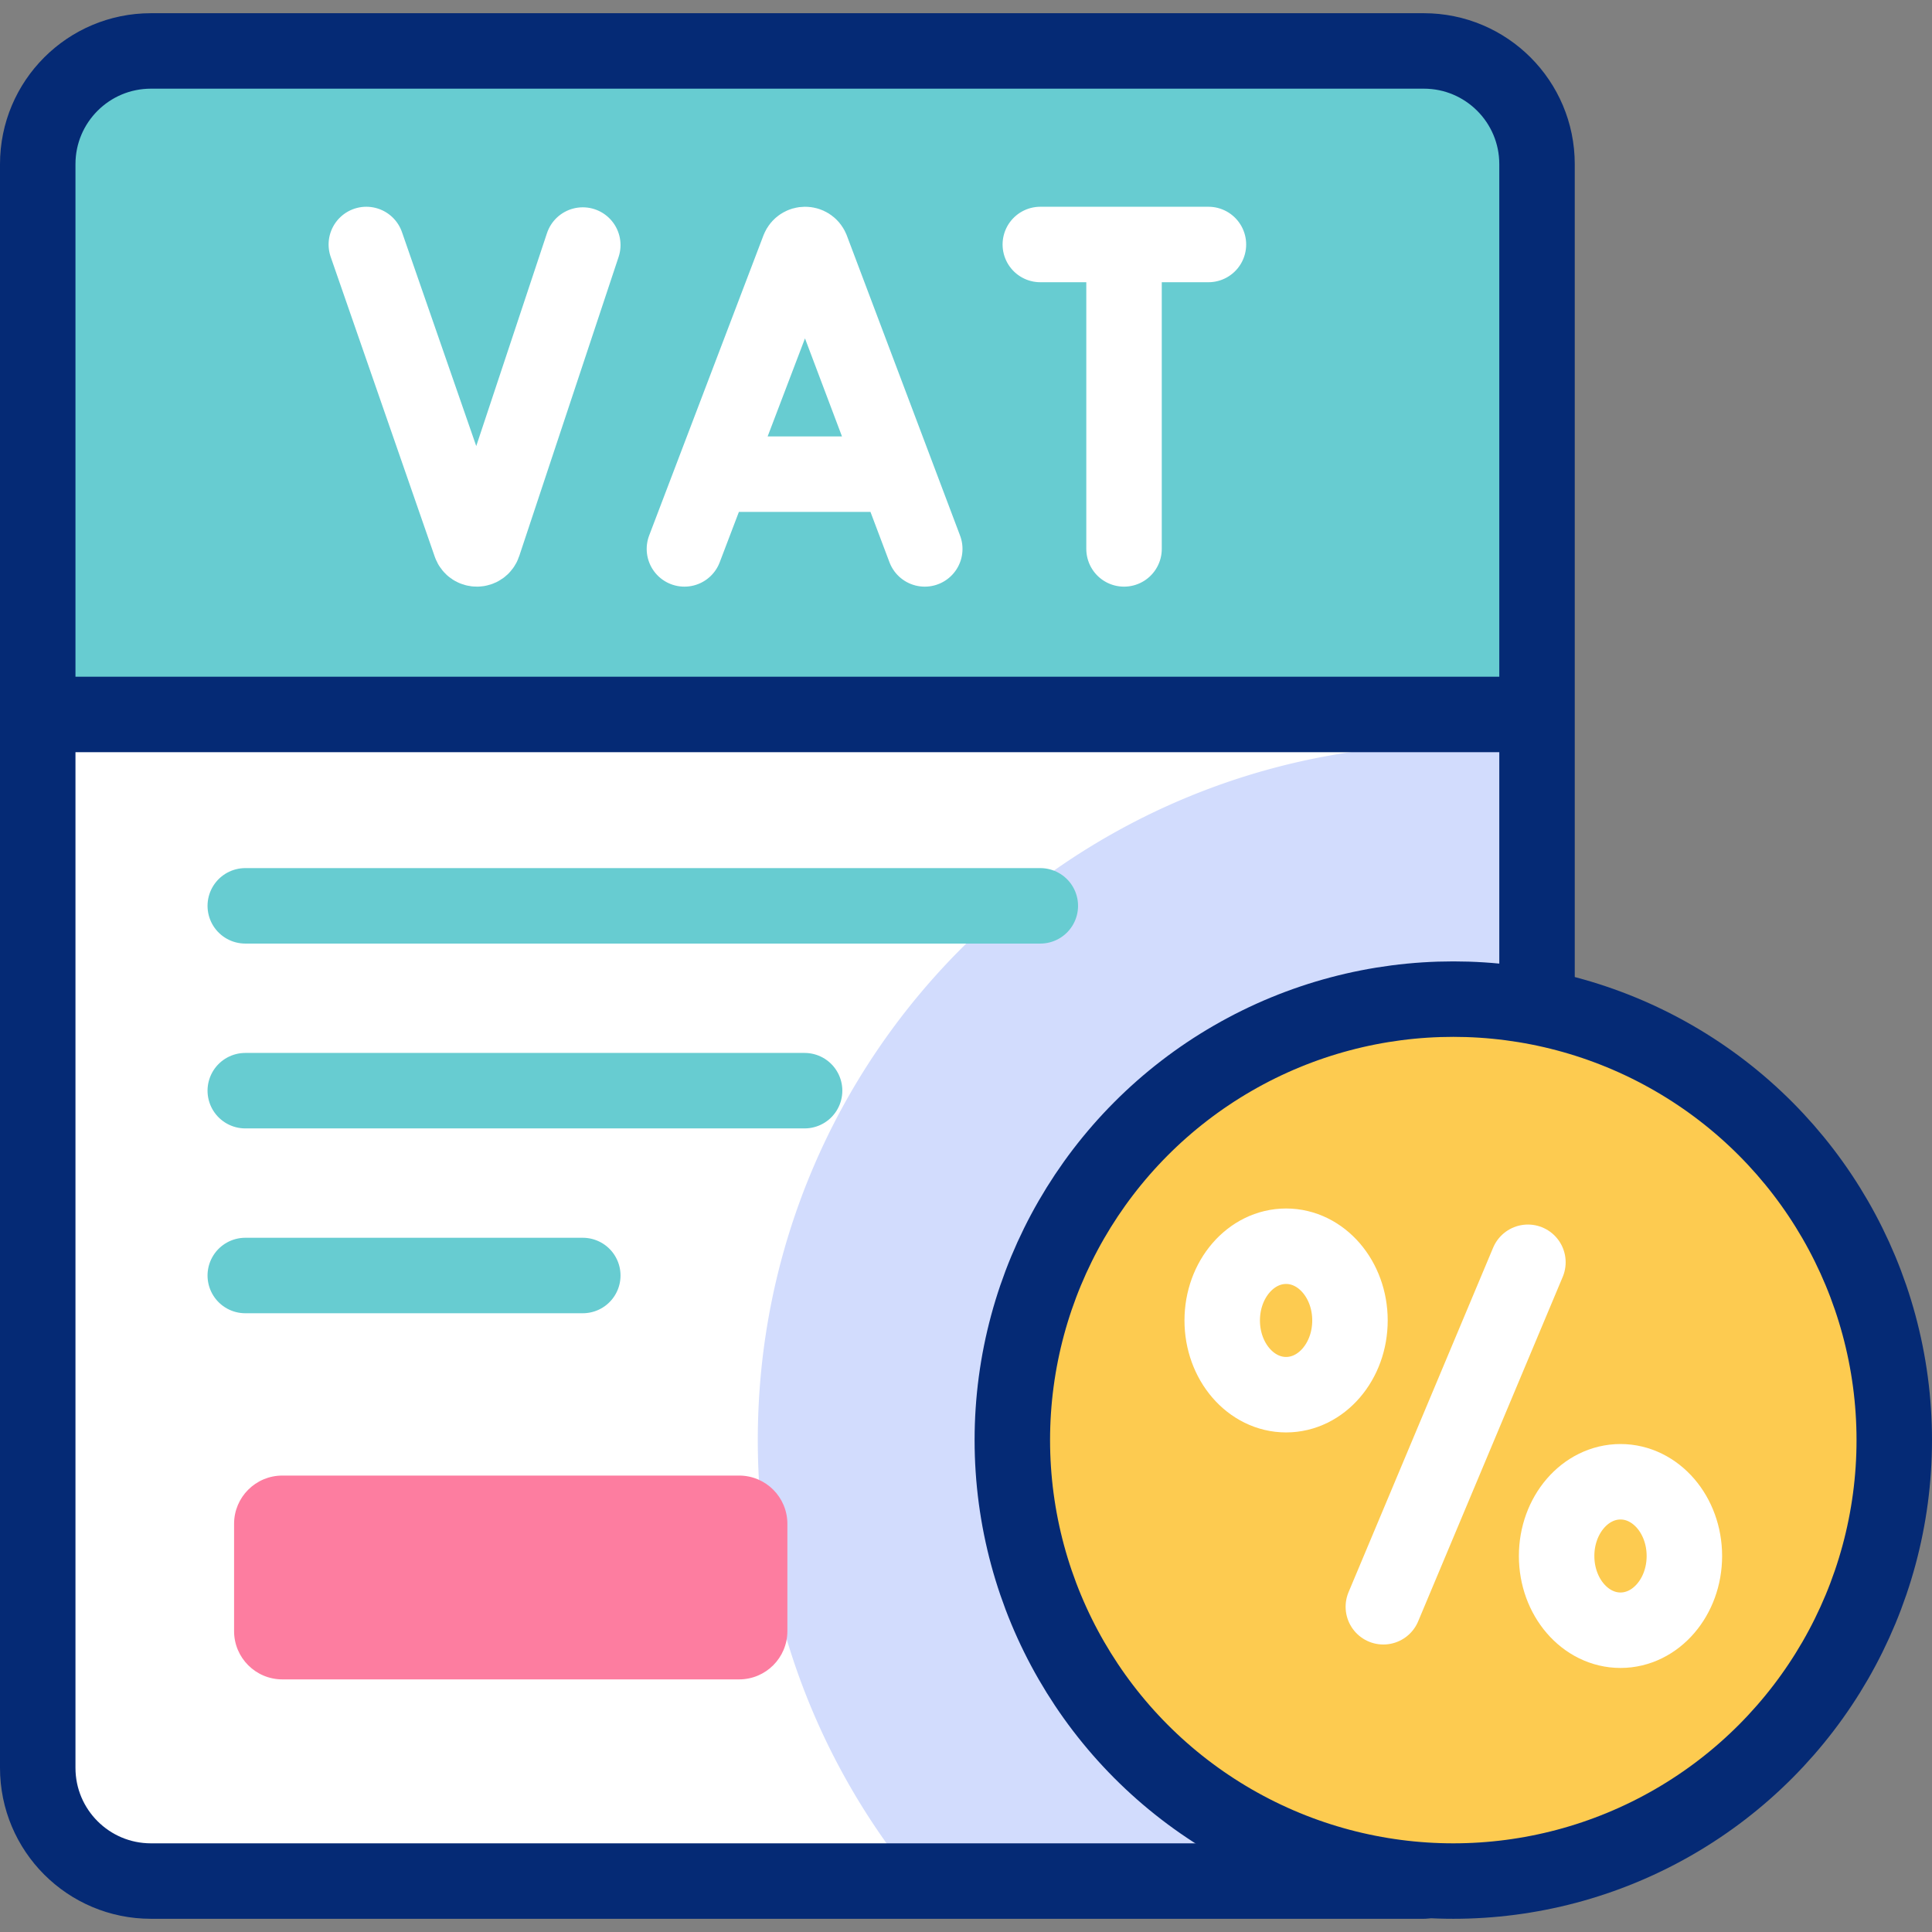
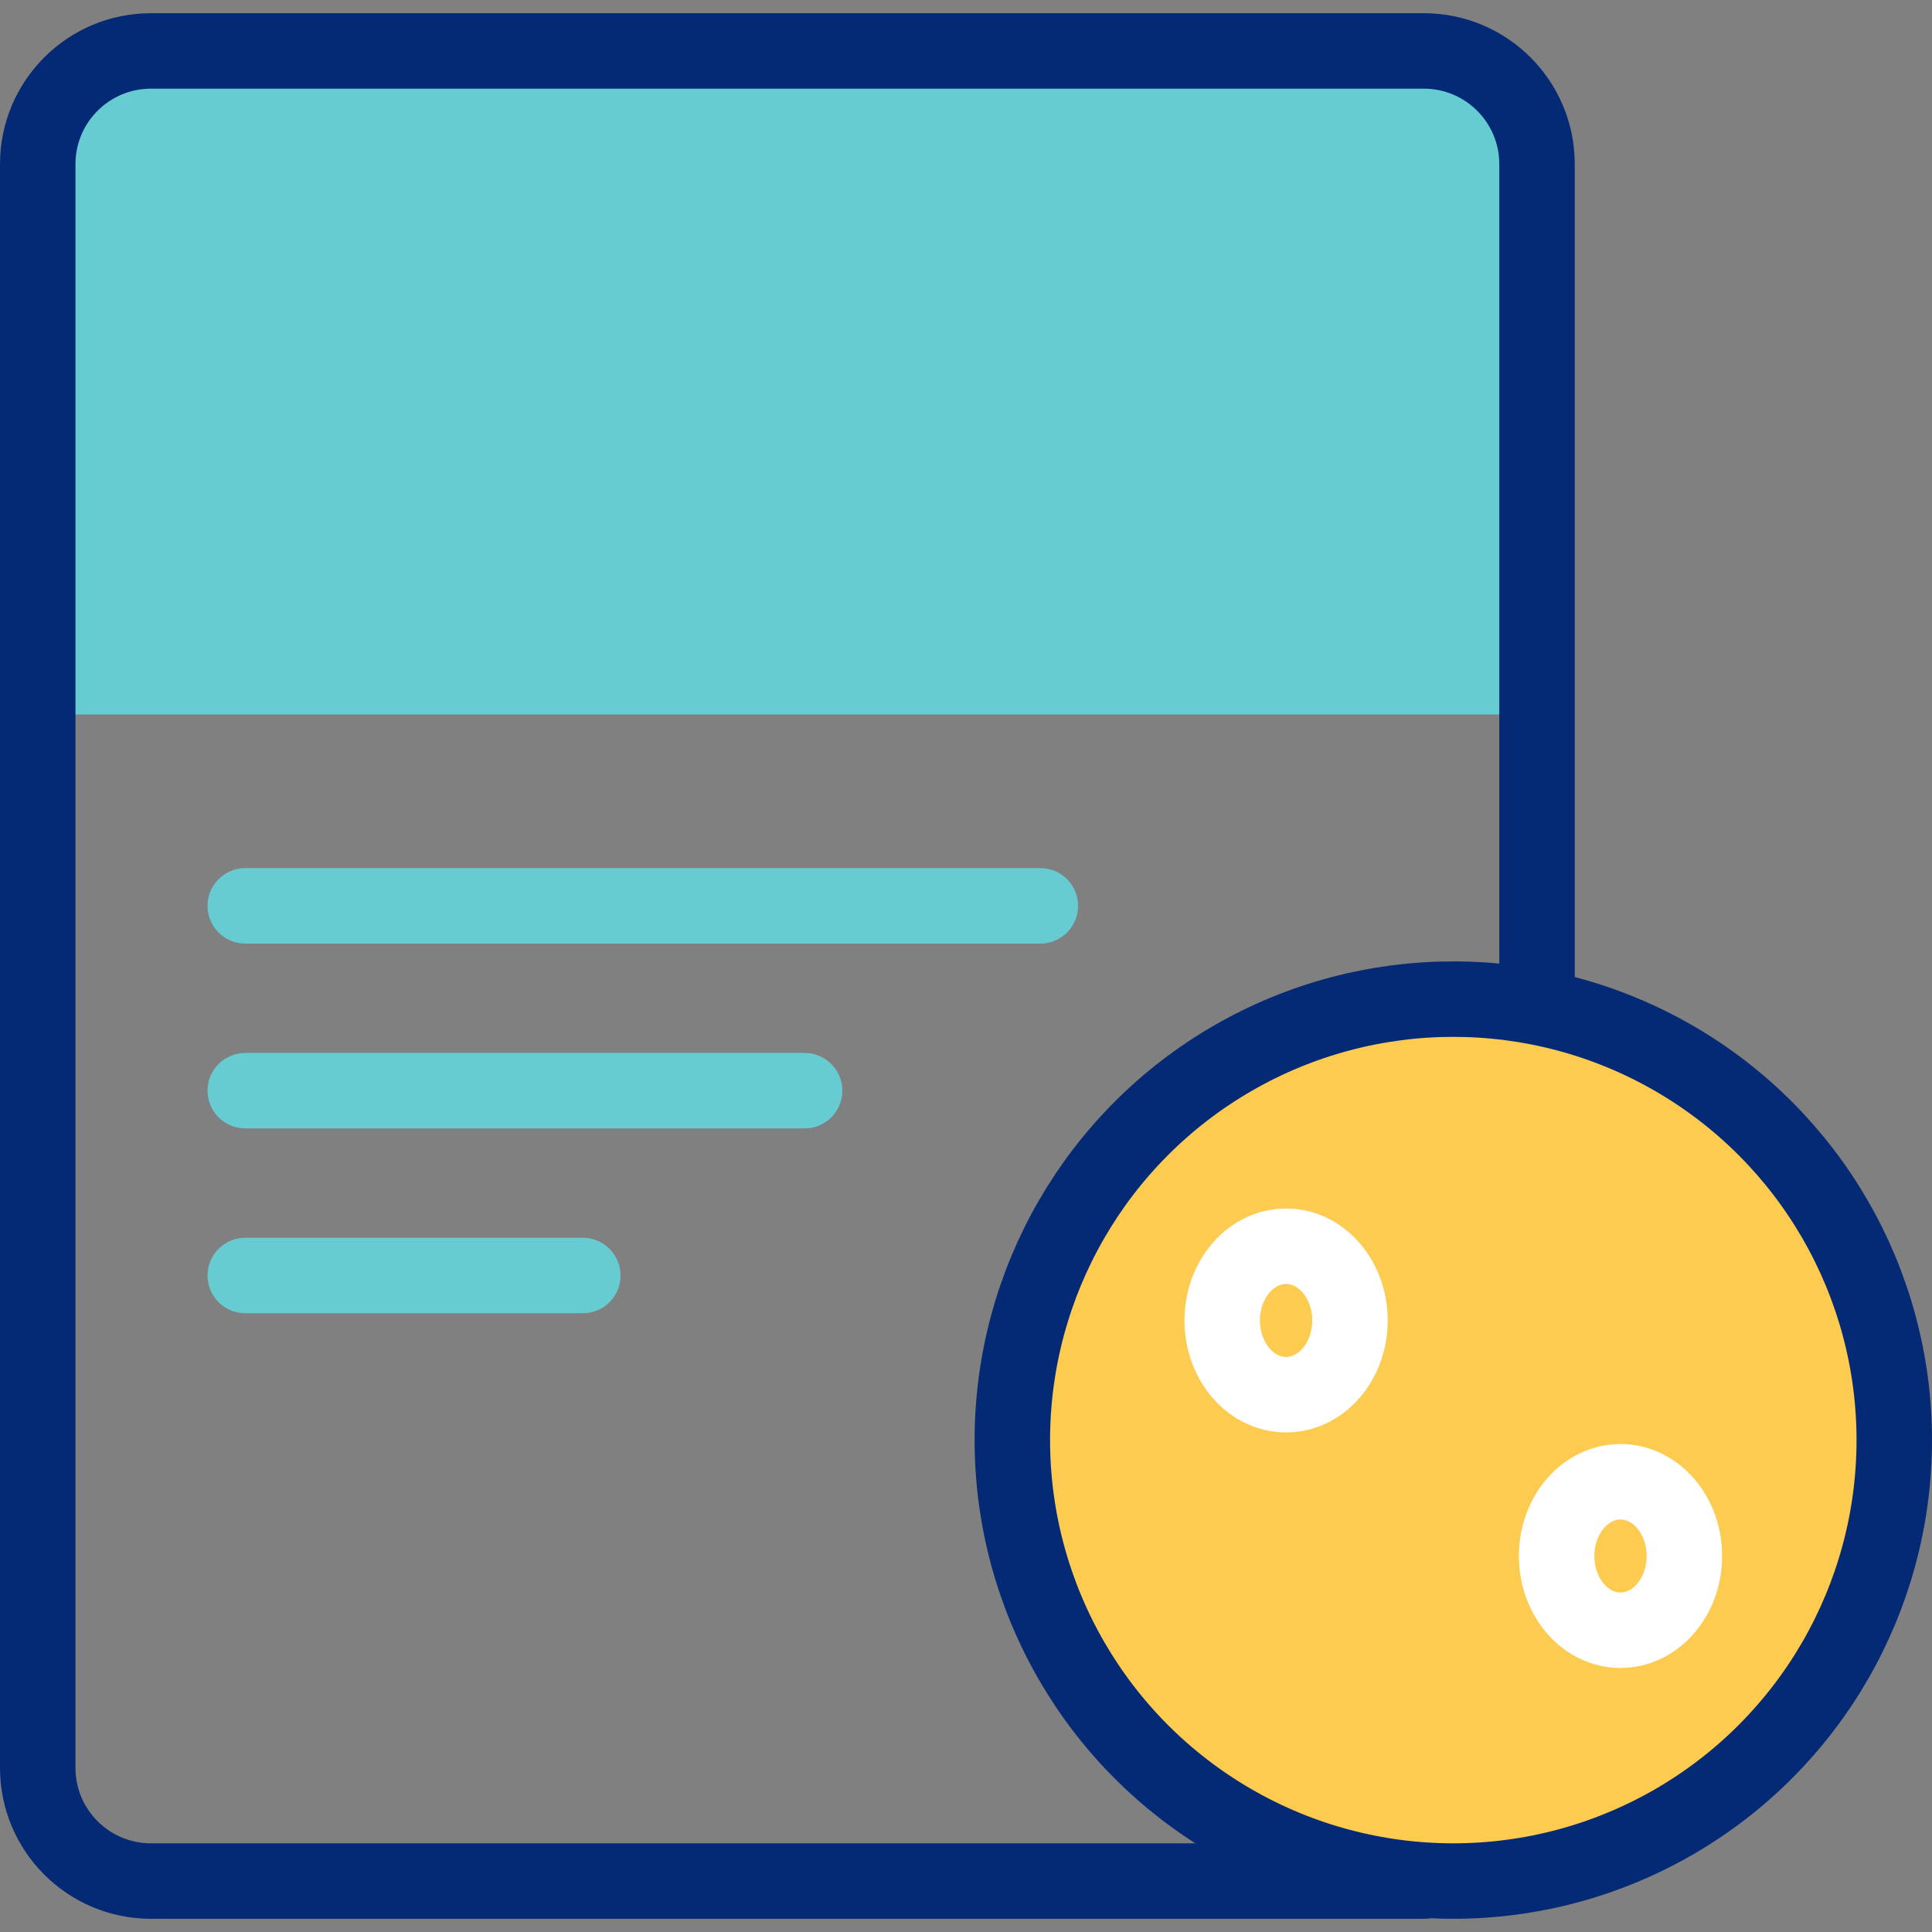
<svg xmlns="http://www.w3.org/2000/svg" version="1.1" width="512" height="512" x="0" y="0" viewBox="0 0 512 512" style="enable-background:new 0 0 512 512" xml:space="preserve">
  <rect x="0" y="0" width="512" height="512" fill="#808080" stroke="none" />
  <g>
-     <path d="M377.327 498.501H40c-16.569 0-30-13.431-30-30V43.499c0-16.569 13.431-30 30-30h337.327c16.569 0 30 13.431 30 30v425.003c0 16.568-13.431 29.999-30 29.999z" style="" fill="#ffffff" data-original="#ffffff" />
-     <path d="M385.139 197.324c-101.795 0-184.316 82.521-184.316 184.316 0 44.36 15.675 85.056 41.782 116.861h134.723c16.569 0 30-13.432 30-30V198.657a186.162 186.162 0 0 0-22.189-1.333z" style="" fill="#d2dcfd" data-original="#d2dcfd" />
    <path d="M407.327 189.34V43.072c0-16.333-13.24-29.573-29.573-29.573H39.573C23.24 13.499 10 26.739 10 43.072V189.34h397.327z" style="" fill="#67ccd1" data-original="#67ccd1" />
    <circle cx="385.139" cy="381.64" r="116.861" style="" fill="#fdcb50" data-original="#fdcb50" />
-     <path d="M195.875 445.055H74.822c-7.063 0-12.789-5.726-12.789-12.788v-28.438c0-7.063 5.726-12.788 12.789-12.788h121.053c7.063 0 12.788 5.726 12.788 12.788v28.438c.001 7.062-5.725 12.788-12.788 12.788z" style="" fill="#fd7da0" data-original="#fd7da0" />
    <path d="M377.327 498.501H40c-16.569 0-30-13.431-30-30V43.499c0-16.569 13.431-30 30-30h337.327c16.569 0 30 13.431 30 30v215.445" style="stroke-width:20;stroke-linecap:round;stroke-linejoin:round;stroke-miterlimit:10;" fill="none" stroke="#052a75" stroke-width="20" stroke-linecap="round" stroke-linejoin="round" stroke-miterlimit="10" data-original="#052a75" />
-     <path d="m181.379 145.467 30.293-79.538c.619-1.513 2.761-1.516 3.383-.003l30.018 79.542M190.826 125.658h44.952M97.081 64.792l27.583 79.463c.578 1.627 2.884 1.611 3.44-.023l26.341-79.292M275.694 64.792h44.553M297.88 67.368v78.099M404.915 334.518l-38.314 91.293" style="stroke-width:20;stroke-linecap:round;stroke-linejoin:round;stroke-miterlimit:10;" fill="none" stroke="#ffffff" stroke-width="20" stroke-linecap="round" stroke-linejoin="round" stroke-miterlimit="10" data-original="#ffffff" />
    <ellipse cx="340.828" cy="349.935" rx="16.929" ry="19.672" style="stroke-width:20;stroke-linecap:round;stroke-linejoin:round;stroke-miterlimit:10;" fill="none" stroke="#ffffff" stroke-width="20" stroke-linecap="round" stroke-linejoin="round" stroke-miterlimit="10" data-original="#ffffff" />
    <ellipse cx="429.449" cy="412.354" rx="16.929" ry="19.672" style="stroke-width:20;stroke-linecap:round;stroke-linejoin:round;stroke-miterlimit:10;" fill="none" stroke="#ffffff" stroke-width="20" stroke-linecap="round" stroke-linejoin="round" stroke-miterlimit="10" data-original="#ffffff" />
    <circle cx="385.139" cy="381.64" r="116.861" style="stroke-width:20;stroke-linecap:round;stroke-linejoin:round;stroke-miterlimit:10;" fill="none" stroke="#052a75" stroke-width="20" stroke-linecap="round" stroke-linejoin="round" stroke-miterlimit="10" data-original="#052a75" />
    <path d="M65 289.039h148.226M65 240.057h210.694M65 338.022h89.444" style="stroke-width:20;stroke-linecap:round;stroke-linejoin:round;stroke-miterlimit:10;" fill="none" stroke="#67ccd1" stroke-width="20" stroke-linecap="round" stroke-linejoin="round" stroke-miterlimit="10" data-original="#67ccd1" />
-     <path d="M10 189.34h392.346" style="stroke-width:20;stroke-linecap:round;stroke-linejoin:round;stroke-miterlimit:10;" fill="none" stroke="#052a75" stroke-width="20" stroke-linecap="round" stroke-linejoin="round" stroke-miterlimit="10" data-original="#052a75" />
  </g>
</svg>